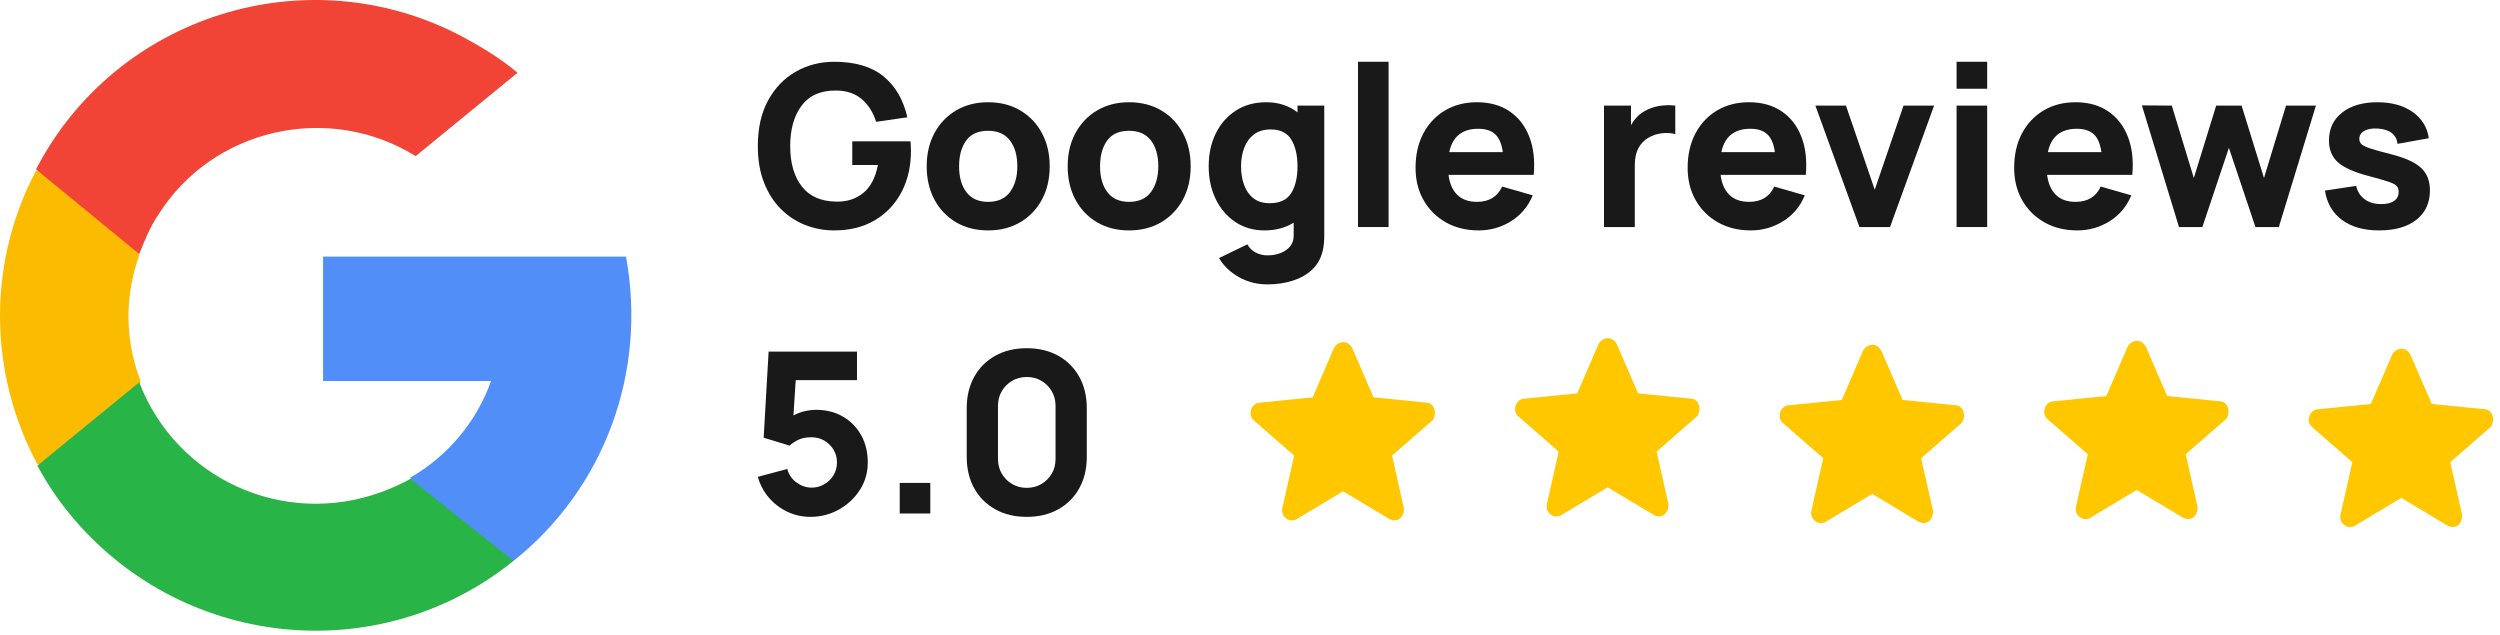
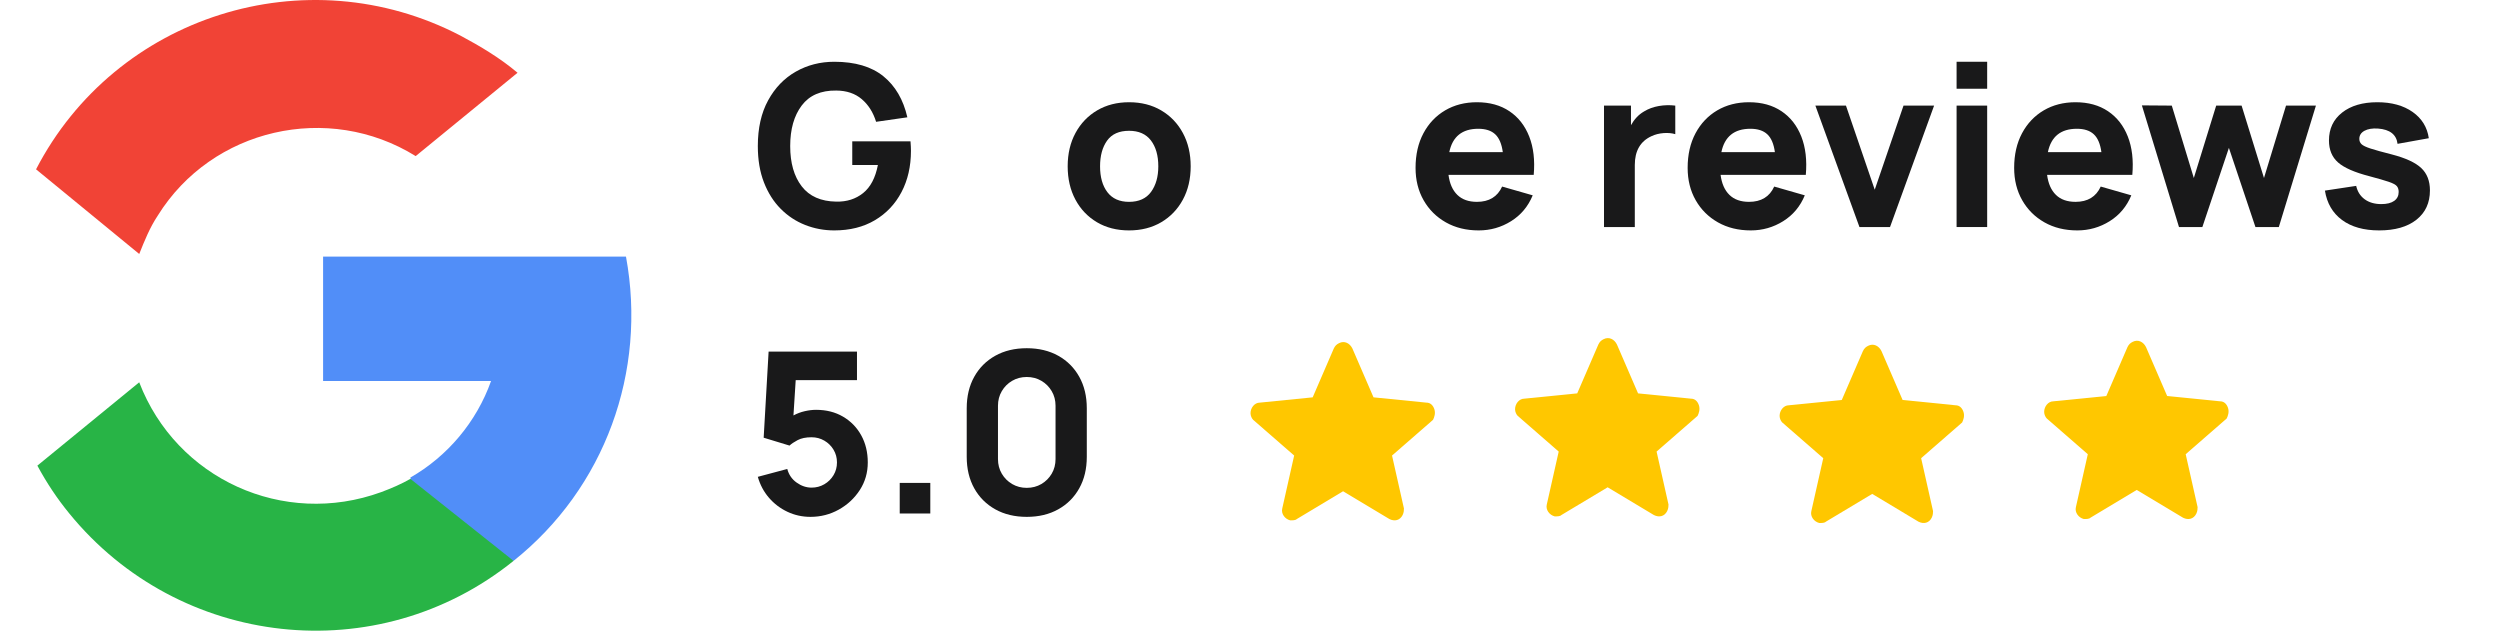
<svg xmlns="http://www.w3.org/2000/svg" width="100%" height="100%" viewBox="0 0 189 48" xml:space="preserve" style="fill-rule:evenodd;clip-rule:evenodd;stroke-linejoin:round;stroke-miterlimit:2;">
  <g>
    <clipPath id="_clip1">
      <rect x="0.025" y="-4.618" width="189" height="55" />
    </clipPath>
    <g clip-path="url(#_clip1)">
      <g>
-         <path d="M188.438,31.439c-0.1,-0.3 -0.3,-0.5 -0.6,-0.5l-4,-0.4l-1.6,-3.7c-0.2,-0.4 -0.6,-0.6 -1,-0.4c-0.2,0.1 -0.3,0.2 -0.4,0.4l-1.6,3.7l-4,0.4c-0.4,-0 -0.7,0.4 -0.7,0.8c0,0.2 0.1,0.4 0.2,0.5l3.1,2.7l-0.9,4c-0.1,0.4 0.2,0.8 0.6,0.9c0.2,-0 0.4,-0 0.5,-0.1l3.5,-2.1l3.5,2.1c0.4,0.2 0.8,0.1 1,-0.3c0.1,-0.2 0.1,-0.4 0.1,-0.5l-0.9,-4l3.1,-2.7c0.1,-0.2 0.2,-0.5 0.1,-0.8Z" style="fill:#ffc700;fill-rule:nonzero;" />
        <path d="M168.438,30.839c-0.1,-0.3 -0.3,-0.5 -0.6,-0.5l-4,-0.4l-1.6,-3.7c-0.2,-0.4 -0.6,-0.6 -1,-0.4c-0.2,0.1 -0.3,0.2 -0.4,0.4l-1.6,3.7l-4,0.4c-0.4,0 -0.7,0.4 -0.7,0.8c0,0.2 0.1,0.4 0.2,0.5l3.1,2.7l-0.9,4c-0.1,0.4 0.2,0.8 0.6,0.9c0.2,0 0.4,0 0.5,-0.1l3.5,-2.1l3.5,2.1c0.4,0.2 0.8,0.1 1,-0.3c0.1,-0.2 0.1,-0.4 0.1,-0.5l-0.9,-4l3.1,-2.7c0.1,-0.2 0.2,-0.5 0.1,-0.8Z" style="fill:#ffc700;fill-rule:nonzero;" />
        <path d="M148.438,31.139c-0.1,-0.3 -0.3,-0.5 -0.6,-0.5l-4,-0.4l-1.6,-3.7c-0.2,-0.4 -0.6,-0.6 -1,-0.4c-0.2,0.1 -0.3,0.2 -0.4,0.4l-1.6,3.7l-4,0.4c-0.4,0 -0.7,0.4 -0.7,0.8c0,0.2 0.1,0.4 0.2,0.5l3.1,2.7l-0.9,4c-0.1,0.4 0.2,0.8 0.6,0.9c0.2,0 0.4,0 0.5,-0.1l3.5,-2.1l3.5,2.1c0.4,0.2 0.8,0.1 1,-0.3c0.1,-0.2 0.1,-0.4 0.1,-0.5l-0.9,-4l3.1,-2.7c0.1,-0.2 0.2,-0.5 0.1,-0.8Z" style="fill:#ffc700;fill-rule:nonzero;" />
        <path d="M128.438,30.639c-0.1,-0.3 -0.3,-0.5 -0.6,-0.5l-4,-0.4l-1.6,-3.7c-0.2,-0.4 -0.6,-0.6 -1,-0.4c-0.2,0.1 -0.3,0.2 -0.4,0.4l-1.6,3.7l-4,0.4c-0.4,0 -0.7,0.4 -0.7,0.8c0,0.2 0.1,0.4 0.2,0.5l3.1,2.7l-0.9,4c-0.1,0.4 0.2,0.8 0.6,0.9c0.2,0 0.4,0 0.5,-0.1l3.5,-2.1l3.5,2.1c0.4,0.2 0.8,0.1 1,-0.3c0.1,-0.2 0.1,-0.4 0.1,-0.5l-0.9,-4l3.1,-2.7c0.1,-0.2 0.2,-0.5 0.1,-0.8Z" style="fill:#ffc700;fill-rule:nonzero;" />
        <path d="M108.438,30.939c-0.1,-0.3 -0.3,-0.5 -0.6,-0.5l-4,-0.4l-1.6,-3.7c-0.2,-0.4 -0.6,-0.6 -1,-0.4c-0.2,0.1 -0.3,0.2 -0.4,0.4l-1.599,3.7l-4,0.4c-0.4,-0 -0.7,0.4 -0.7,0.8c-0,0.2 0.1,0.4 0.2,0.5l3.1,2.7l-0.9,4c-0.1,0.4 0.2,0.8 0.6,0.9c0.2,-0 0.4,-0 0.5,-0.1l3.499,-2.1l3.5,2.1c0.4,0.2 0.8,0.1 1,-0.3c0.1,-0.2 0.1,-0.4 0.1,-0.5l-0.9,-4l3.1,-2.7c0.1,-0.2 0.2,-0.5 0.1,-0.8Z" style="fill:#ffc700;fill-rule:nonzero;" />
        <path d="M63.071,17.419c1.179,-0 2.201,-0.256 3.068,-0.769c0.867,-0.513 1.539,-1.223 2.015,-2.129c0.476,-0.907 0.714,-1.947 0.714,-3.12c0,-0.028 -0.003,-0.136 -0.009,-0.323c-0.005,-0.187 -0.014,-0.317 -0.025,-0.391l-4.403,-0l0,1.785l1.938,-0c-0.187,0.969 -0.56,1.678 -1.118,2.125c-0.558,0.448 -1.234,0.663 -2.027,0.646c-1.162,-0.017 -2.033,-0.402 -2.614,-1.156c-0.581,-0.753 -0.871,-1.768 -0.871,-3.043c0,-1.275 0.29,-2.298 0.871,-3.068c0.581,-0.771 1.452,-1.148 2.614,-1.131c0.782,0.006 1.424,0.223 1.925,0.65c0.502,0.428 0.863,0.999 1.084,1.713l2.363,-0.34c-0.306,-1.337 -0.91,-2.371 -1.811,-3.102c-0.901,-0.731 -2.139,-1.097 -3.714,-1.097c-1.065,-0 -2.036,0.25 -2.911,0.748c-0.876,0.499 -1.573,1.223 -2.091,2.172c-0.519,0.949 -0.778,2.101 -0.778,3.455c0,1.037 0.154,1.952 0.463,2.746c0.309,0.793 0.731,1.459 1.267,1.997c0.535,0.539 1.151,0.945 1.848,1.22c0.697,0.275 1.431,0.412 2.202,0.412Z" style="fill:#19191a;fill-rule:nonzero;" />
-         <path d="M74.7,17.419c0.918,0 1.727,-0.205 2.427,-0.616c0.7,-0.411 1.246,-0.98 1.64,-1.709c0.394,-0.728 0.591,-1.568 0.591,-2.52c-0,-0.946 -0.196,-1.783 -0.587,-2.512c-0.391,-0.728 -0.936,-1.299 -1.636,-1.712c-0.7,-0.414 -1.511,-0.621 -2.435,-0.621c-0.907,0 -1.709,0.204 -2.406,0.612c-0.697,0.408 -1.243,0.976 -1.64,1.704c-0.397,0.729 -0.595,1.572 -0.595,2.529c-0,0.947 0.194,1.784 0.582,2.512c0.388,0.728 0.931,1.299 1.628,1.713c0.697,0.413 1.507,0.62 2.431,0.62Zm-0,-2.159c-0.72,0 -1.265,-0.242 -1.636,-0.727c-0.371,-0.484 -0.557,-1.137 -0.557,-1.959c-0,-0.799 0.177,-1.446 0.531,-1.942c0.354,-0.496 0.908,-0.744 1.662,-0.744c0.731,0 1.282,0.244 1.653,0.731c0.371,0.488 0.557,1.139 0.557,1.955c-0,0.788 -0.183,1.432 -0.548,1.934c-0.366,0.501 -0.92,0.752 -1.662,0.752Z" style="fill:#19191a;fill-rule:nonzero;" />
        <path d="M85.358,17.419c0.918,0 1.727,-0.205 2.427,-0.616c0.7,-0.411 1.246,-0.98 1.64,-1.709c0.394,-0.728 0.591,-1.568 0.591,-2.52c0,-0.946 -0.196,-1.783 -0.587,-2.512c-0.391,-0.728 -0.936,-1.299 -1.636,-1.712c-0.7,-0.414 -1.511,-0.621 -2.435,-0.621c-0.907,0 -1.709,0.204 -2.406,0.612c-0.697,0.408 -1.243,0.976 -1.64,1.704c-0.397,0.729 -0.595,1.572 -0.595,2.529c0,0.947 0.194,1.784 0.582,2.512c0.388,0.728 0.931,1.299 1.628,1.713c0.697,0.413 1.507,0.62 2.431,0.62Zm0,-2.159c-0.72,0 -1.265,-0.242 -1.636,-0.727c-0.371,-0.484 -0.557,-1.137 -0.557,-1.959c0,-0.799 0.177,-1.446 0.531,-1.942c0.354,-0.496 0.908,-0.744 1.662,-0.744c0.731,0 1.282,0.244 1.653,0.731c0.371,0.488 0.557,1.139 0.557,1.955c0,0.788 -0.183,1.432 -0.548,1.934c-0.366,0.501 -0.92,0.752 -1.662,0.752Z" style="fill:#19191a;fill-rule:nonzero;" />
-         <path d="M95.609,17.419c0.431,0 0.829,-0.051 1.194,-0.153c0.366,-0.102 0.699,-0.246 0.999,-0.433l0,0.926c0.011,0.34 -0.075,0.625 -0.259,0.854c-0.184,0.23 -0.43,0.403 -0.736,0.519c-0.306,0.116 -0.631,0.174 -0.977,0.174c-0.323,0 -0.622,-0.071 -0.897,-0.212c-0.275,-0.142 -0.486,-0.349 -0.633,-0.621l-2.142,1.037c0.351,0.595 0.853,1.075 1.504,1.441c0.652,0.365 1.369,0.548 2.151,0.548c0.674,0 1.3,-0.089 1.878,-0.268c0.578,-0.178 1.067,-0.449 1.467,-0.811c0.399,-0.363 0.673,-0.825 0.82,-1.386c0.051,-0.198 0.086,-0.398 0.106,-0.599c0.02,-0.201 0.03,-0.415 0.03,-0.642l0,-9.809l-2.023,0l0,0.51c-0.312,-0.243 -0.664,-0.432 -1.058,-0.565c-0.394,-0.133 -0.829,-0.2 -1.305,-0.2c-0.878,0 -1.643,0.21 -2.295,0.629c-0.652,0.42 -1.157,0.993 -1.517,1.721c-0.36,0.729 -0.54,1.56 -0.54,2.495c0,0.918 0.177,1.743 0.531,2.474c0.354,0.731 0.849,1.309 1.483,1.734c0.635,0.425 1.375,0.637 2.219,0.637Zm0.374,-2.057c-0.499,0 -0.907,-0.124 -1.224,-0.374c-0.317,-0.249 -0.553,-0.585 -0.706,-1.007c-0.153,-0.422 -0.229,-0.891 -0.229,-1.407c0,-0.51 0.079,-0.976 0.238,-1.398c0.159,-0.422 0.404,-0.759 0.735,-1.012c0.332,-0.252 0.755,-0.378 1.271,-0.378c0.725,0 1.244,0.257 1.555,0.769c0.312,0.513 0.468,1.186 0.468,2.019c0,0.833 -0.157,1.506 -0.472,2.019c-0.314,0.513 -0.86,0.769 -1.636,0.769Z" style="fill:#19191a;fill-rule:nonzero;" />
-         <rect x="102.664" y="4.669" width="2.312" height="12.495" style="fill:#19191a;fill-rule:nonzero;" />
        <path d="M111.793,17.419c0.884,0 1.699,-0.232 2.444,-0.697c0.745,-0.464 1.29,-1.116 1.636,-1.955l-2.312,-0.663c-0.351,0.771 -0.986,1.156 -1.904,1.156c-0.629,0 -1.123,-0.175 -1.483,-0.527c-0.36,-0.351 -0.583,-0.855 -0.668,-1.513l6.443,0c0.097,-1.11 -0.017,-2.077 -0.34,-2.898c-0.323,-0.822 -0.821,-1.459 -1.496,-1.913c-0.674,-0.453 -1.493,-0.68 -2.456,-0.68c-0.907,0 -1.709,0.206 -2.406,0.616c-0.697,0.411 -1.243,0.988 -1.64,1.73c-0.397,0.743 -0.595,1.615 -0.595,2.618c0,0.918 0.203,1.733 0.608,2.444c0.405,0.711 0.966,1.269 1.683,1.674c0.717,0.406 1.545,0.608 2.486,0.608Zm-0.034,-7.684c0.555,0 0.982,0.139 1.279,0.417c0.298,0.277 0.489,0.728 0.574,1.351l-4.046,0c0.244,-1.178 0.975,-1.768 2.193,-1.768Z" style="fill:#19191a;fill-rule:nonzero;" />
        <path d="M121.262,17.164l2.329,0l0,-4.692c0,-1.065 0.419,-1.79 1.258,-2.176c0.272,-0.13 0.577,-0.208 0.914,-0.234c0.337,-0.025 0.633,0.002 0.888,0.081l0,-2.159c-0.414,-0.051 -0.827,-0.041 -1.241,0.03c-0.414,0.071 -0.788,0.208 -1.122,0.412c-0.215,0.125 -0.404,0.275 -0.565,0.451c-0.162,0.175 -0.302,0.371 -0.421,0.586l0,-1.479l-2.04,0l0,9.18Z" style="fill:#19191a;fill-rule:nonzero;" />
        <path d="M132.363,17.419c0.884,0 1.699,-0.232 2.444,-0.697c0.745,-0.464 1.29,-1.116 1.636,-1.955l-2.312,-0.663c-0.351,0.771 -0.986,1.156 -1.904,1.156c-0.629,0 -1.123,-0.175 -1.483,-0.527c-0.36,-0.351 -0.583,-0.855 -0.668,-1.513l6.443,0c0.097,-1.11 -0.017,-2.077 -0.34,-2.898c-0.323,-0.822 -0.821,-1.459 -1.496,-1.913c-0.674,-0.453 -1.493,-0.68 -2.456,-0.68c-0.907,0 -1.709,0.206 -2.406,0.616c-0.697,0.411 -1.243,0.988 -1.64,1.73c-0.397,0.743 -0.595,1.615 -0.595,2.618c0,0.918 0.203,1.733 0.608,2.444c0.405,0.711 0.966,1.269 1.683,1.674c0.717,0.406 1.545,0.608 2.486,0.608Zm-0.034,-7.684c0.555,0 0.982,0.139 1.279,0.417c0.298,0.277 0.489,0.728 0.574,1.351l-4.046,0c0.244,-1.178 0.975,-1.768 2.193,-1.768Z" style="fill:#19191a;fill-rule:nonzero;" />
        <path d="M140.574,17.164l2.312,-0l3.332,-9.18l-2.312,-0l-2.176,6.358l-2.176,-6.358l-2.312,-0l3.332,9.18Z" style="fill:#19191a;fill-rule:nonzero;" />
        <path d="M147.918,6.709l2.312,-0l0,-2.04l-2.312,-0l0,2.04Zm0,10.455l2.312,-0l0,-9.18l-2.312,-0l0,9.18Z" style="fill:#19191a;fill-rule:nonzero;" />
        <path d="M157.047,17.419c0.884,0 1.699,-0.232 2.444,-0.697c0.745,-0.464 1.29,-1.116 1.636,-1.955l-2.312,-0.663c-0.351,0.771 -0.986,1.156 -1.904,1.156c-0.629,0 -1.123,-0.175 -1.483,-0.527c-0.36,-0.351 -0.583,-0.855 -0.668,-1.513l6.443,0c0.097,-1.11 -0.017,-2.077 -0.34,-2.898c-0.323,-0.822 -0.821,-1.459 -1.496,-1.913c-0.674,-0.453 -1.493,-0.68 -2.456,-0.68c-0.907,0 -1.709,0.206 -2.406,0.616c-0.697,0.411 -1.243,0.988 -1.64,1.73c-0.397,0.743 -0.595,1.615 -0.595,2.618c0,0.918 0.203,1.733 0.608,2.444c0.405,0.711 0.966,1.269 1.683,1.674c0.717,0.406 1.545,0.608 2.486,0.608Zm-0.034,-7.684c0.555,0 0.982,0.139 1.279,0.417c0.298,0.277 0.489,0.728 0.574,1.351l-4.046,0c0.244,-1.178 0.975,-1.768 2.193,-1.768Z" style="fill:#19191a;fill-rule:nonzero;" />
        <path d="M164.731,17.164l1.768,-0l2.006,-5.984l2.006,5.984l1.768,-0l2.805,-9.18l-2.261,-0l-1.666,5.474l-1.692,-5.474l-1.921,-0l-1.691,5.474l-1.666,-5.474l-2.261,-0.017l2.805,9.197Z" style="fill:#19191a;fill-rule:nonzero;" />
        <path d="M179.861,17.419c1.201,0 2.142,-0.269 2.822,-0.807c0.68,-0.539 1.02,-1.278 1.02,-2.219c0,-0.714 -0.22,-1.278 -0.659,-1.691c-0.439,-0.414 -1.183,-0.757 -2.231,-1.029c-0.714,-0.181 -1.245,-0.328 -1.594,-0.442c-0.348,-0.113 -0.578,-0.224 -0.688,-0.331c-0.111,-0.108 -0.166,-0.241 -0.166,-0.4c0,-0.266 0.129,-0.47 0.387,-0.612c0.258,-0.141 0.599,-0.198 1.024,-0.17c0.901,0.068 1.394,0.454 1.479,1.156l2.363,-0.425c-0.119,-0.833 -0.527,-1.494 -1.224,-1.985c-0.697,-0.49 -1.587,-0.735 -2.669,-0.735c-1.111,0 -1.998,0.261 -2.661,0.782c-0.663,0.522 -0.994,1.224 -0.994,2.108c0,0.703 0.229,1.257 0.688,1.662c0.459,0.405 1.25,0.752 2.372,1.041c0.663,0.176 1.152,0.318 1.466,0.425c0.315,0.108 0.517,0.217 0.608,0.327c0.091,0.111 0.136,0.257 0.136,0.438c0,0.289 -0.113,0.514 -0.34,0.676c-0.227,0.161 -0.55,0.242 -0.969,0.242c-0.51,0 -0.931,-0.122 -1.262,-0.365c-0.332,-0.244 -0.546,-0.581 -0.642,-1.012l-2.363,0.357c0.153,0.958 0.585,1.699 1.296,2.223c0.711,0.524 1.645,0.786 2.801,0.786Z" style="fill:#19191a;fill-rule:nonzero;" />
        <path d="M61.269,39.075c0.771,-0 1.485,-0.183 2.142,-0.548c0.657,-0.366 1.187,-0.859 1.589,-1.479c0.403,-0.621 0.604,-1.317 0.604,-2.087c0,-0.771 -0.166,-1.455 -0.497,-2.053c-0.332,-0.598 -0.791,-1.068 -1.377,-1.411c-0.587,-0.343 -1.265,-0.514 -2.036,-0.514c-0.266,-0 -0.55,0.034 -0.85,0.102c-0.3,0.068 -0.587,0.175 -0.859,0.323l0.17,-2.669l4.633,-0l0,-2.159l-6.681,-0l-0.374,6.511l1.955,0.595c0.136,-0.131 0.34,-0.268 0.612,-0.412c0.272,-0.145 0.623,-0.217 1.054,-0.217c0.351,-0 0.673,0.085 0.965,0.255c0.292,0.17 0.524,0.399 0.697,0.688c0.173,0.289 0.259,0.609 0.259,0.961c0,0.351 -0.086,0.671 -0.259,0.96c-0.173,0.289 -0.405,0.519 -0.697,0.689c-0.292,0.17 -0.614,0.255 -0.965,0.255c-0.397,-0 -0.774,-0.128 -1.131,-0.383c-0.357,-0.255 -0.592,-0.598 -0.705,-1.028l-2.227,0.595c0.17,0.6 0.45,1.127 0.841,1.581c0.391,0.453 0.858,0.807 1.399,1.062c0.541,0.255 1.12,0.383 1.738,0.383Z" style="fill:#19191a;fill-rule:nonzero;" />
        <rect x="68.019" y="36.508" width="2.312" height="2.312" style="fill:#19191a;fill-rule:nonzero;" />
        <path d="M77.623,39.075c0.907,-0 1.7,-0.19 2.38,-0.57c0.68,-0.379 1.21,-0.909 1.589,-1.589c0.38,-0.68 0.57,-1.474 0.57,-2.38l0,-3.672c0,-0.907 -0.19,-1.7 -0.57,-2.38c-0.379,-0.68 -0.909,-1.21 -1.589,-1.59c-0.68,-0.379 -1.473,-0.569 -2.38,-0.569c-0.907,-0 -1.7,0.19 -2.38,0.569c-0.68,0.38 -1.21,0.91 -1.59,1.59c-0.379,0.68 -0.569,1.473 -0.569,2.38l0,3.672c0,0.906 0.19,1.7 0.569,2.38c0.38,0.68 0.91,1.21 1.59,1.589c0.68,0.38 1.473,0.57 2.38,0.57Zm0,-2.193c-0.408,-0 -0.776,-0.097 -1.105,-0.289c-0.329,-0.193 -0.589,-0.454 -0.782,-0.782c-0.193,-0.329 -0.289,-0.697 -0.289,-1.105l0,-4.029c0,-0.408 0.096,-0.777 0.289,-1.105c0.193,-0.329 0.453,-0.59 0.782,-0.782c0.329,-0.193 0.697,-0.289 1.105,-0.289c0.408,-0 0.776,0.096 1.105,0.289c0.329,0.192 0.589,0.453 0.782,0.782c0.193,0.328 0.289,0.697 0.289,1.105l0,4.029c0,0.408 -0.096,0.776 -0.289,1.105c-0.193,0.328 -0.453,0.589 -0.782,0.782c-0.329,0.192 -0.697,0.289 -1.105,0.289Z" style="fill:#19191a;fill-rule:nonzero;" />
-         <path d="M10.625,28.801l-1.699,6.2l-6.1,0.1c-3.7,-6.9 -3.8,-15.2 -0.1,-22.2l5.4,1l2.399,5.4c-1.099,3.1 -1.099,6.4 0.1,9.5Z" style="fill:#fbbb00;fill-rule:nonzero;" />
        <path d="M47.325,19.401c1.6,8.7 -1.6,17.5 -8.5,23l-6.8,-0.3l-1,-6c2.8,-1.6 5,-4.2 6.1,-7.3l-12.7,-0l0,-9.4l22.9,-0Z" style="fill:#518ef8;fill-rule:nonzero;" />
        <path d="M38.825,42.401c-10.3,8.3 -25.3,6.6 -33.6,-3.6c-0.9,-1.1 -1.7,-2.3 -2.4,-3.6l7.7,-6.3c2.8,7.3 10.9,11 18.3,8.3c0.8,-0.3 1.5,-0.6 2.2,-1l7.8,6.2Z" style="fill:#28b446;fill-rule:nonzero;" />
        <path d="M39.126,5.501l-7.7,6.3c-6.6,-4.1 -15.4,-2.1 -19.5,4.5c-0.6,0.9 -1,1.9 -1.4,2.9l-7.8,-6.4c6,-11.6 20.4,-16.2 32.1,-10.1c1.5,0.8 3,1.7 4.3,2.8Z" style="fill:#f14336;fill-rule:nonzero;" />
      </g>
    </g>
  </g>
</svg>